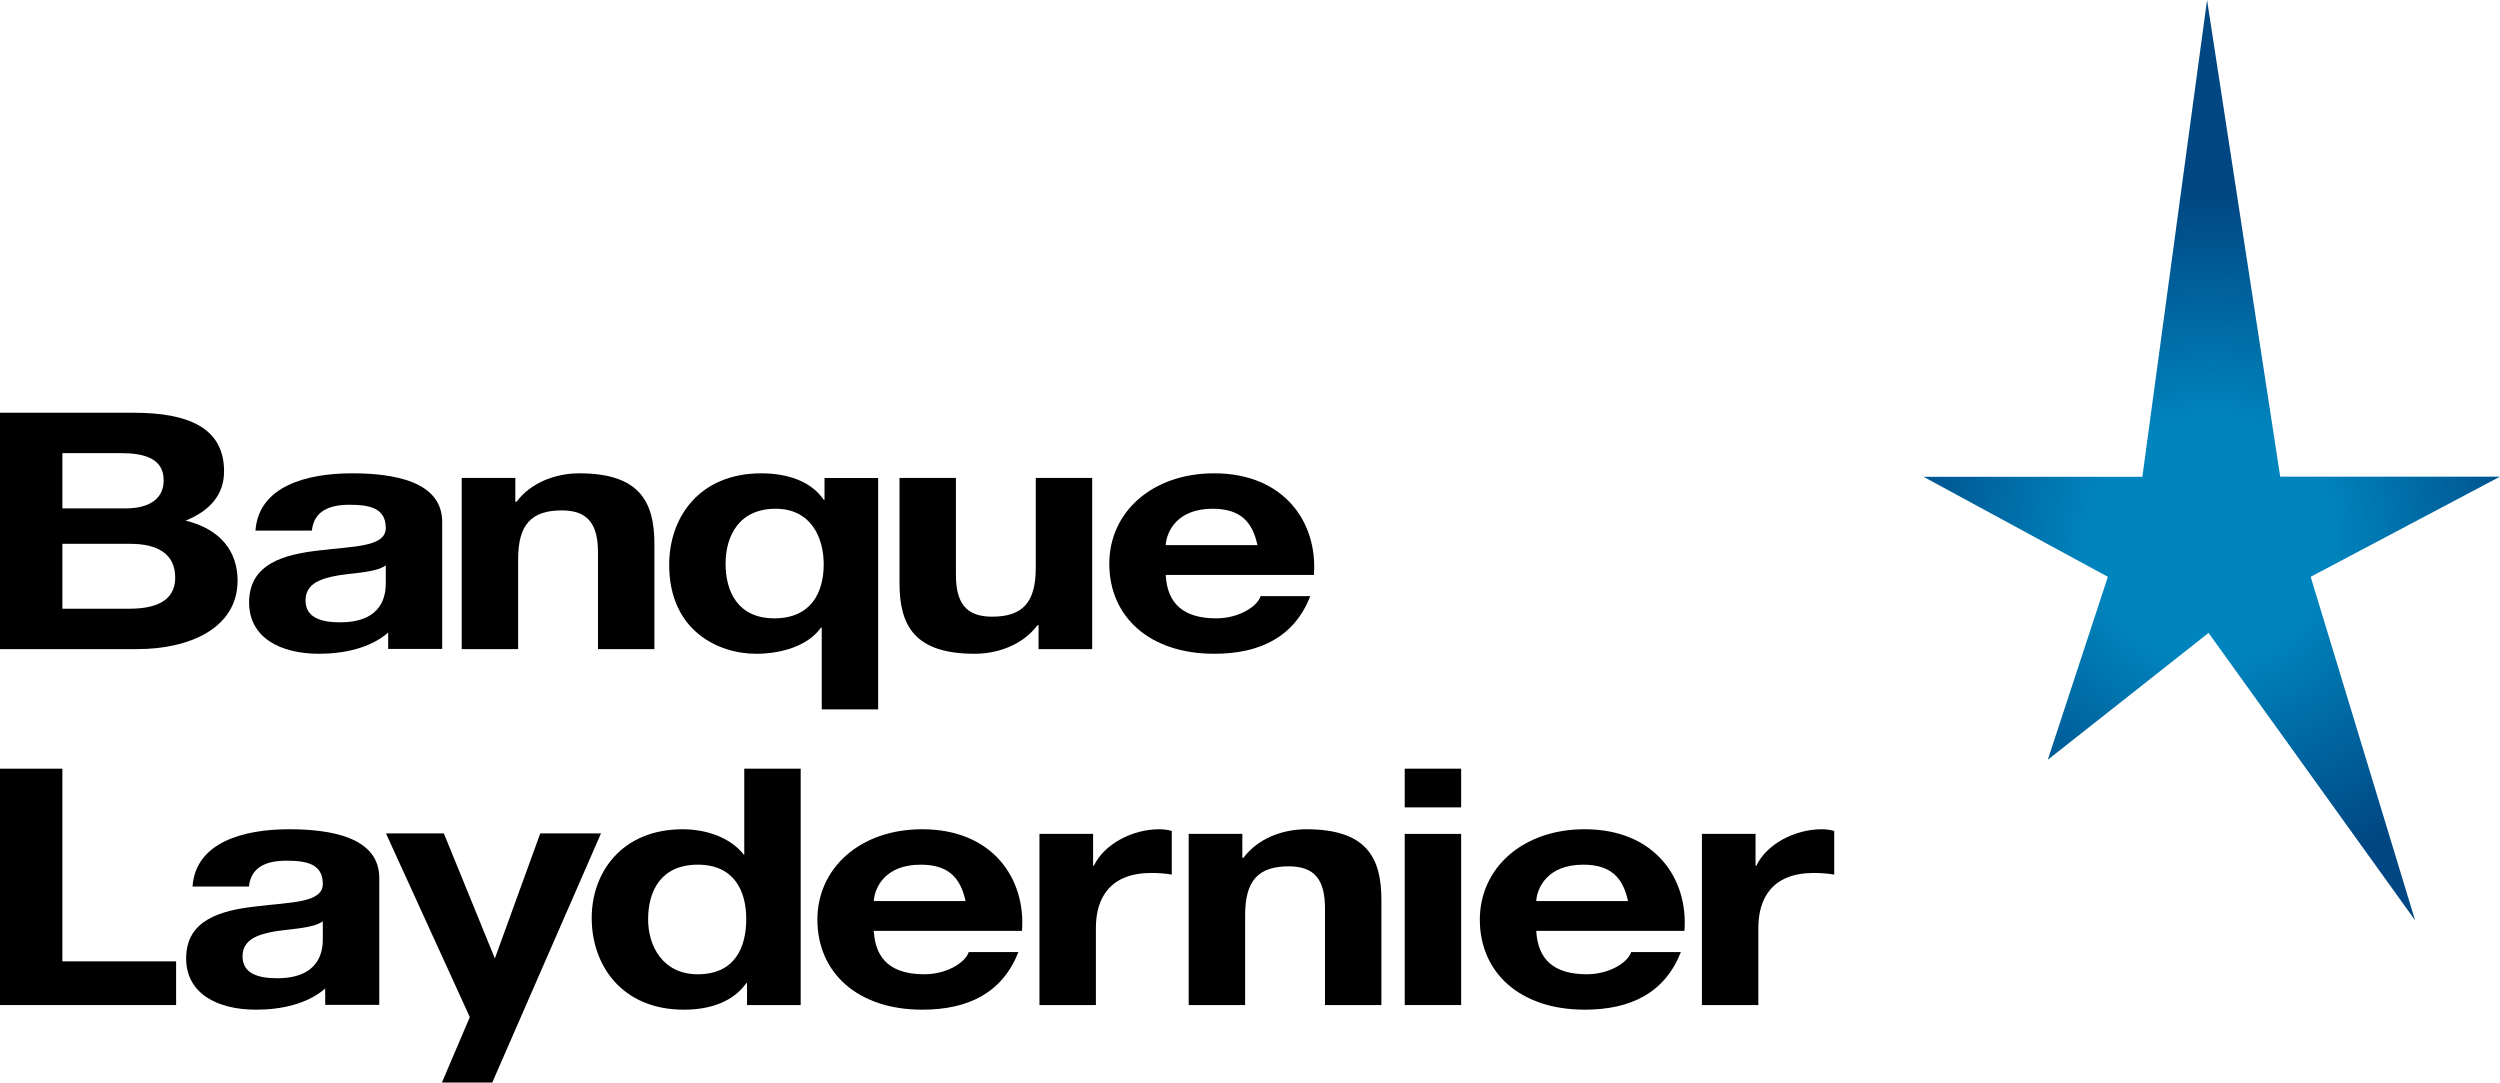
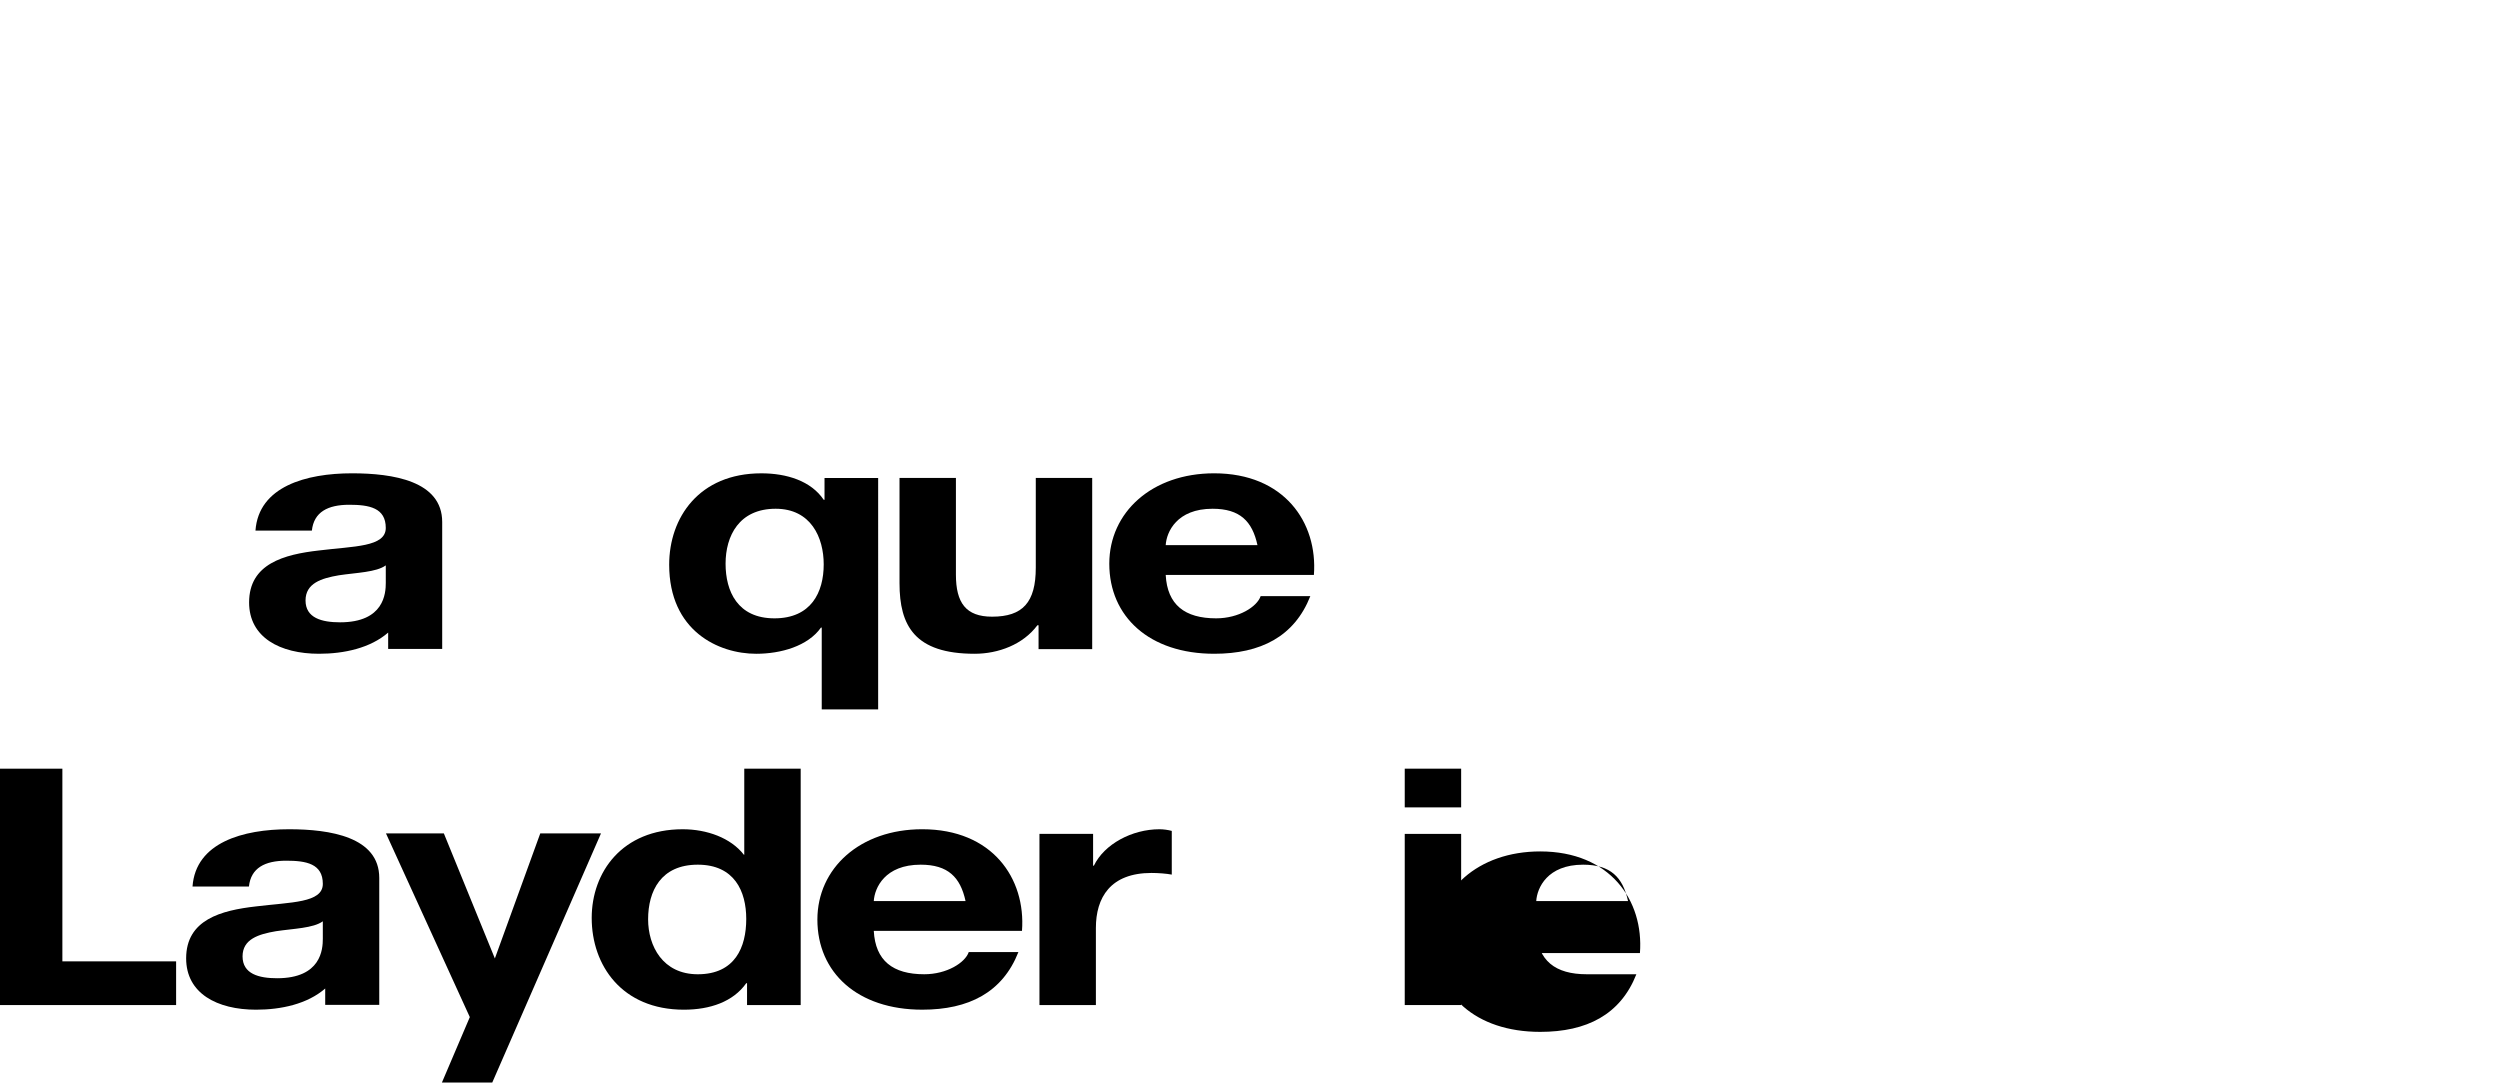
<svg xmlns="http://www.w3.org/2000/svg" version="1.1" id="Calque_1" x="0px" y="0px" width="248.664px" height="107.677px" viewBox="0 0 248.664 107.677" enable-background="new 0 0 248.664 107.677" xml:space="preserve">
  <radialGradient id="SVGID_1_" cx="219.856" cy="53.539" r="53.665" gradientUnits="userSpaceOnUse">
    <stop offset="0.22" style="stop-color:#0084BD" />
    <stop offset="0.637" style="stop-color:#004783" />
    <stop offset="1" style="stop-color:#004783" />
  </radialGradient>
-   <polygon fill="url(#SVGID_1_)" points="226.802,47.41 219.527,0 213.091,47.424 191.323,47.424 209.662,57.372 203.683,75.573   219.677,62.952 240.22,91.542 229.832,57.372 248.664,47.41 " />
  <g>
    <g>
-       <path d="M0,41.053h13.279c5.374,0,9.008,1.448,9.008,5.827c0,2.306-1.382,3.919-3.832,4.907c3.438,0.823,5.176,3.029,5.176,5.96    c0,4.776-4.859,6.817-9.958,6.817H0V41.053z M6.205,50.569h6.282c2.174,0,3.794-0.822,3.794-2.798c0-2.24-2.056-2.7-4.269-2.7    H6.205V50.569z M6.205,60.547h6.639c2.45,0,4.584-0.657,4.584-3.096c0-2.403-1.818-3.359-4.465-3.359H6.205V60.547z" />
      <path d="M38.609,64.545v-1.627c-1.778,1.547-4.387,2.109-6.876,2.109c-3.873,0-6.956-1.616-6.956-5.106    c0-3.852,3.479-4.775,6.956-5.169c3.438-0.429,6.638-0.33,6.638-2.24c0-2.01-1.659-2.305-3.634-2.305    c-2.135,0-3.519,0.725-3.716,2.568H25.41c0.316-4.38,5.019-5.697,9.603-5.697c4.07,0,8.97,0.758,8.97,4.842v12.625H38.609z     M38.371,56.235c-0.947,0.69-2.923,0.723-4.662,0.986c-1.738,0.296-3.319,0.79-3.319,2.504c0,1.745,1.62,2.174,3.438,2.174    c4.388,0,4.544-2.899,4.544-3.921V56.235z" />
-       <path d="M45.924,47.541h5.334v2.37h0.119c1.423-1.908,3.873-2.832,6.244-2.832c5.967,0,7.469,2.801,7.469,7.014v10.473h-5.611    v-9.614c0-2.8-0.988-4.184-3.596-4.184c-3.043,0-4.347,1.417-4.347,4.873v8.925h-5.612V47.541z" />
      <path d="M87.345,70.559h-5.611v-8.133h-0.079c-1.303,1.844-3.99,2.602-6.44,2.602c-3.755,0-8.655-2.273-8.655-8.86    c0-4.676,2.965-9.089,9.168-9.089c2.529,0,4.94,0.758,6.205,2.635h0.078v-2.173h5.335V70.559z M77.031,61.503    c3.636,0,4.9-2.569,4.9-5.368c0-2.667-1.265-5.532-4.782-5.532c-3.636,0-4.979,2.7-4.979,5.467    C72.17,58.801,73.355,61.503,77.031,61.503z" />
      <path d="M108.636,64.565h-5.335v-2.37h-0.118c-1.422,1.91-3.872,2.833-6.243,2.833c-5.969,0-7.469-2.801-7.469-7.017V47.541h5.61    v9.615c0,2.8,0.989,4.182,3.597,4.182c3.043,0,4.347-1.416,4.347-4.873v-8.924h5.611V64.565z" />
      <path d="M115.948,57.188c0.157,2.965,1.896,4.315,5.018,4.315c2.253,0,4.07-1.154,4.425-2.208h4.941    c-1.582,4.019-4.941,5.732-9.563,5.732c-6.442,0-10.433-3.69-10.433-8.958c0-5.104,4.228-8.991,10.433-8.991    c6.955,0,10.313,4.875,9.919,10.109H115.948z M125.075,54.225c-0.513-2.372-1.738-3.622-4.465-3.622    c-3.557,0-4.584,2.306-4.662,3.622H125.075z" />
    </g>
    <g>
      <polygon points="59.777,82.896 53.737,82.896 49.222,95.333 44.149,82.896 38.391,82.896 46.73,101.167 43.955,107.677     48.962,107.677   " />
      <path d="M32.347,99.949v-1.628c-1.778,1.548-4.387,2.109-6.877,2.109c-3.871,0-6.955-1.615-6.955-5.105    c0-3.853,3.478-4.775,6.955-5.169c3.438-0.429,6.64-0.331,6.64-2.24c0-2.01-1.659-2.306-3.636-2.306    c-2.134,0-3.517,0.725-3.714,2.568h-5.611c0.314-4.379,5.018-5.696,9.602-5.696c4.07,0,8.972,0.758,8.972,4.842v12.625H32.347z     M32.109,91.638c-0.949,0.69-2.925,0.723-4.663,0.986c-1.738,0.296-3.32,0.79-3.32,2.503c0,1.746,1.621,2.174,3.438,2.174    c4.387,0,4.545-2.898,4.545-3.92V91.638z" />
      <path d="M0,76.457h6.204v19.165h11.313v4.347H0V76.457z" />
      <path d="M74.305,97.794h-0.078c-1.305,1.846-3.596,2.636-6.205,2.636c-6.164,0-9.168-4.412-9.168-9.123    c0-4.578,3.043-8.825,9.049-8.825c2.412,0,4.783,0.855,6.087,2.536h-0.04h0.079v-8.562h5.612v23.512h-5.336V97.794z     M69.405,86.006c-3.676,0-4.94,2.634-4.94,5.434c0,2.666,1.462,5.466,4.94,5.466c3.714,0,4.821-2.702,4.821-5.499    C74.227,88.64,73.04,86.006,69.405,86.006z" />
      <path d="M86.911,92.591c0.159,2.966,1.896,4.314,5.019,4.314c2.252,0,4.072-1.153,4.427-2.207h4.939    c-1.581,4.019-4.939,5.731-9.564,5.731c-6.44,0-10.431-3.689-10.431-8.958c0-5.104,4.228-8.99,10.431-8.99    c6.957,0,10.315,4.874,9.92,10.109H86.911z M96.04,89.628c-0.515-2.372-1.739-3.622-4.466-3.622c-3.558,0-4.584,2.305-4.663,3.622    H96.04z" />
      <path d="M103.389,82.944h5.336v3.161h0.079c1.027-2.141,3.794-3.623,6.52-3.623c0.397,0,0.87,0.065,1.227,0.166v4.345    c-0.516-0.099-1.345-0.164-2.017-0.164c-4.11,0-5.531,2.469-5.531,5.467v7.673h-5.613V82.944z" />
-       <path d="M118.233,82.944h5.336v2.371h0.118c1.423-1.91,3.873-2.833,6.244-2.833c5.967,0,7.47,2.8,7.47,7.014v10.473h-5.611v-9.614    c0-2.8-0.988-4.184-3.598-4.184c-3.042,0-4.346,1.416-4.346,4.873v8.925h-5.613V82.944z" />
      <path d="M145.334,80.307h-5.611v-3.851h5.611V80.307z M139.723,82.944h5.611v17.024h-5.611V82.944z" />
-       <path d="M152.803,92.591c0.159,2.966,1.897,4.314,5.02,4.314c2.252,0,4.071-1.153,4.427-2.207h4.94    c-1.581,4.019-4.94,5.731-9.566,5.731c-6.439,0-10.431-3.689-10.431-8.958c0-5.104,4.229-8.99,10.431-8.99    c6.958,0,10.316,4.874,9.921,10.109H152.803z M161.933,89.628c-0.515-2.372-1.739-3.622-4.466-3.622    c-3.557,0-4.584,2.305-4.664,3.622H161.933z" />
-       <path d="M169.281,82.944h5.335v3.161h0.081c1.025-2.141,3.794-3.623,6.52-3.623c0.396,0,0.87,0.065,1.225,0.166v4.345    c-0.515-0.099-1.344-0.164-2.016-0.164c-4.11,0-5.531,2.469-5.531,5.467v7.673h-5.613V82.944z" />
+       <path d="M152.803,92.591c0.159,2.966,1.897,4.314,5.02,4.314h4.94    c-1.581,4.019-4.94,5.731-9.566,5.731c-6.439,0-10.431-3.689-10.431-8.958c0-5.104,4.229-8.99,10.431-8.99    c6.958,0,10.316,4.874,9.921,10.109H152.803z M161.933,89.628c-0.515-2.372-1.739-3.622-4.466-3.622    c-3.557,0-4.584,2.305-4.664,3.622H161.933z" />
    </g>
  </g>
</svg>